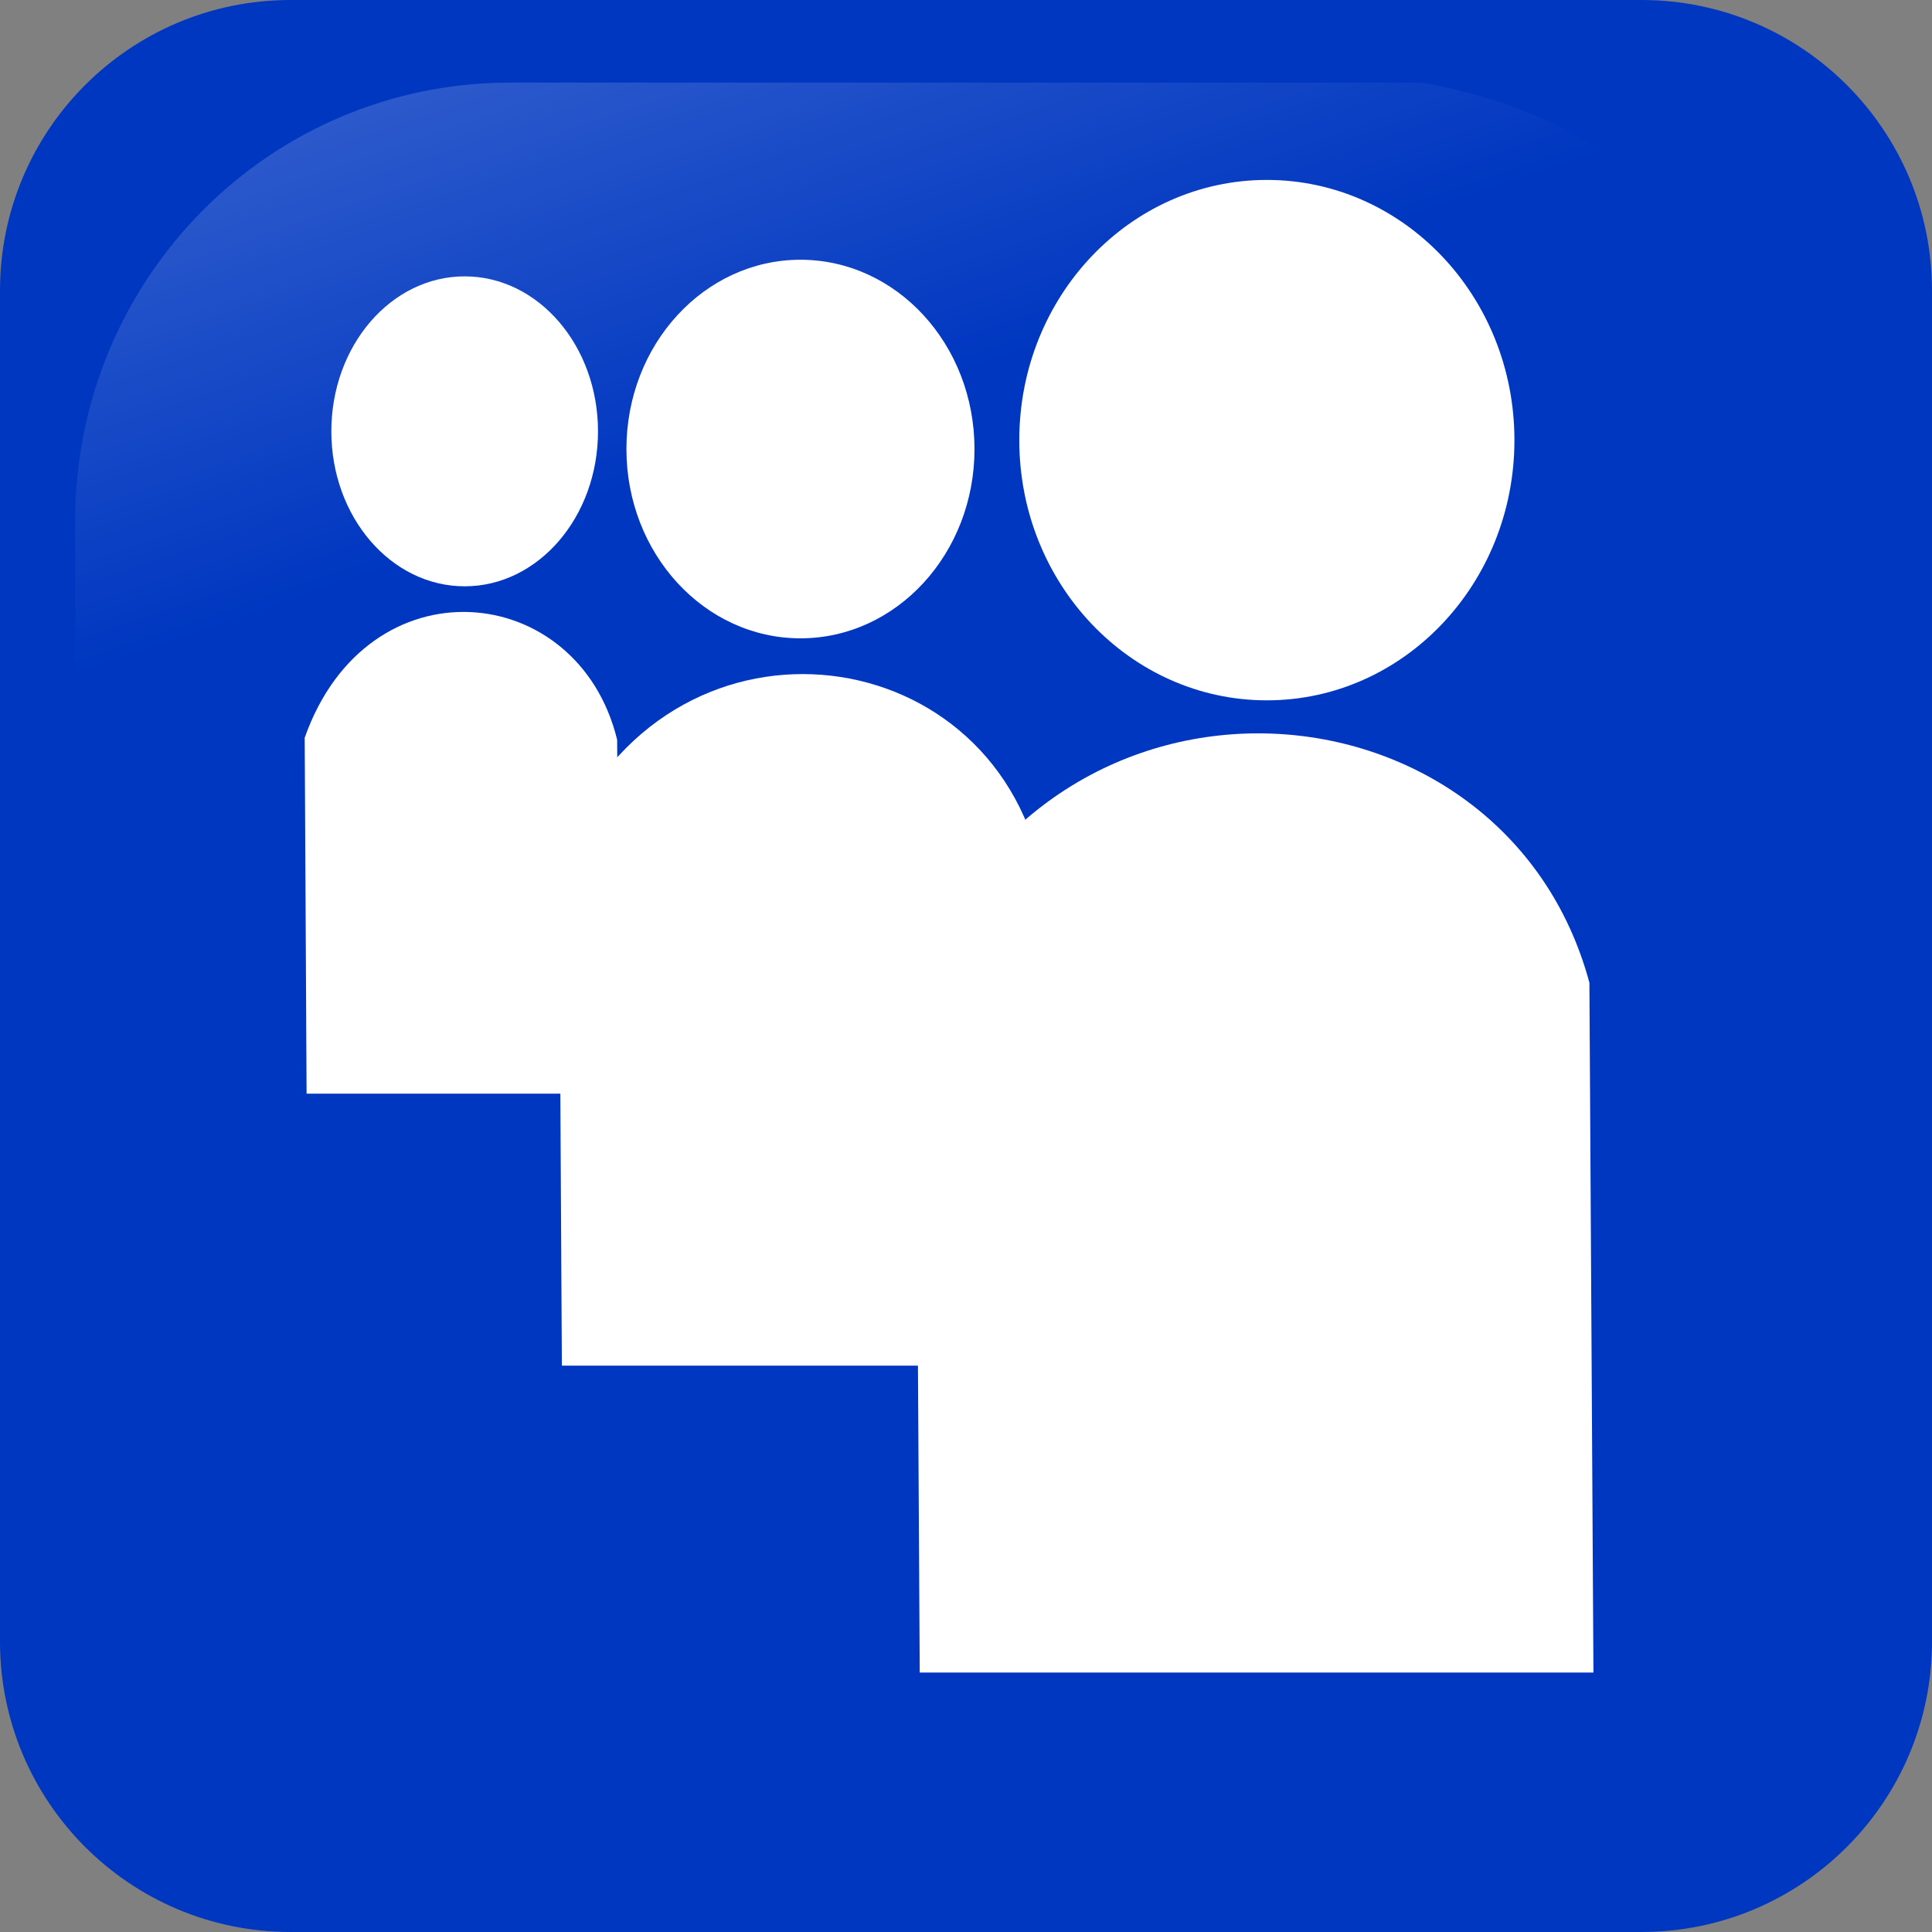
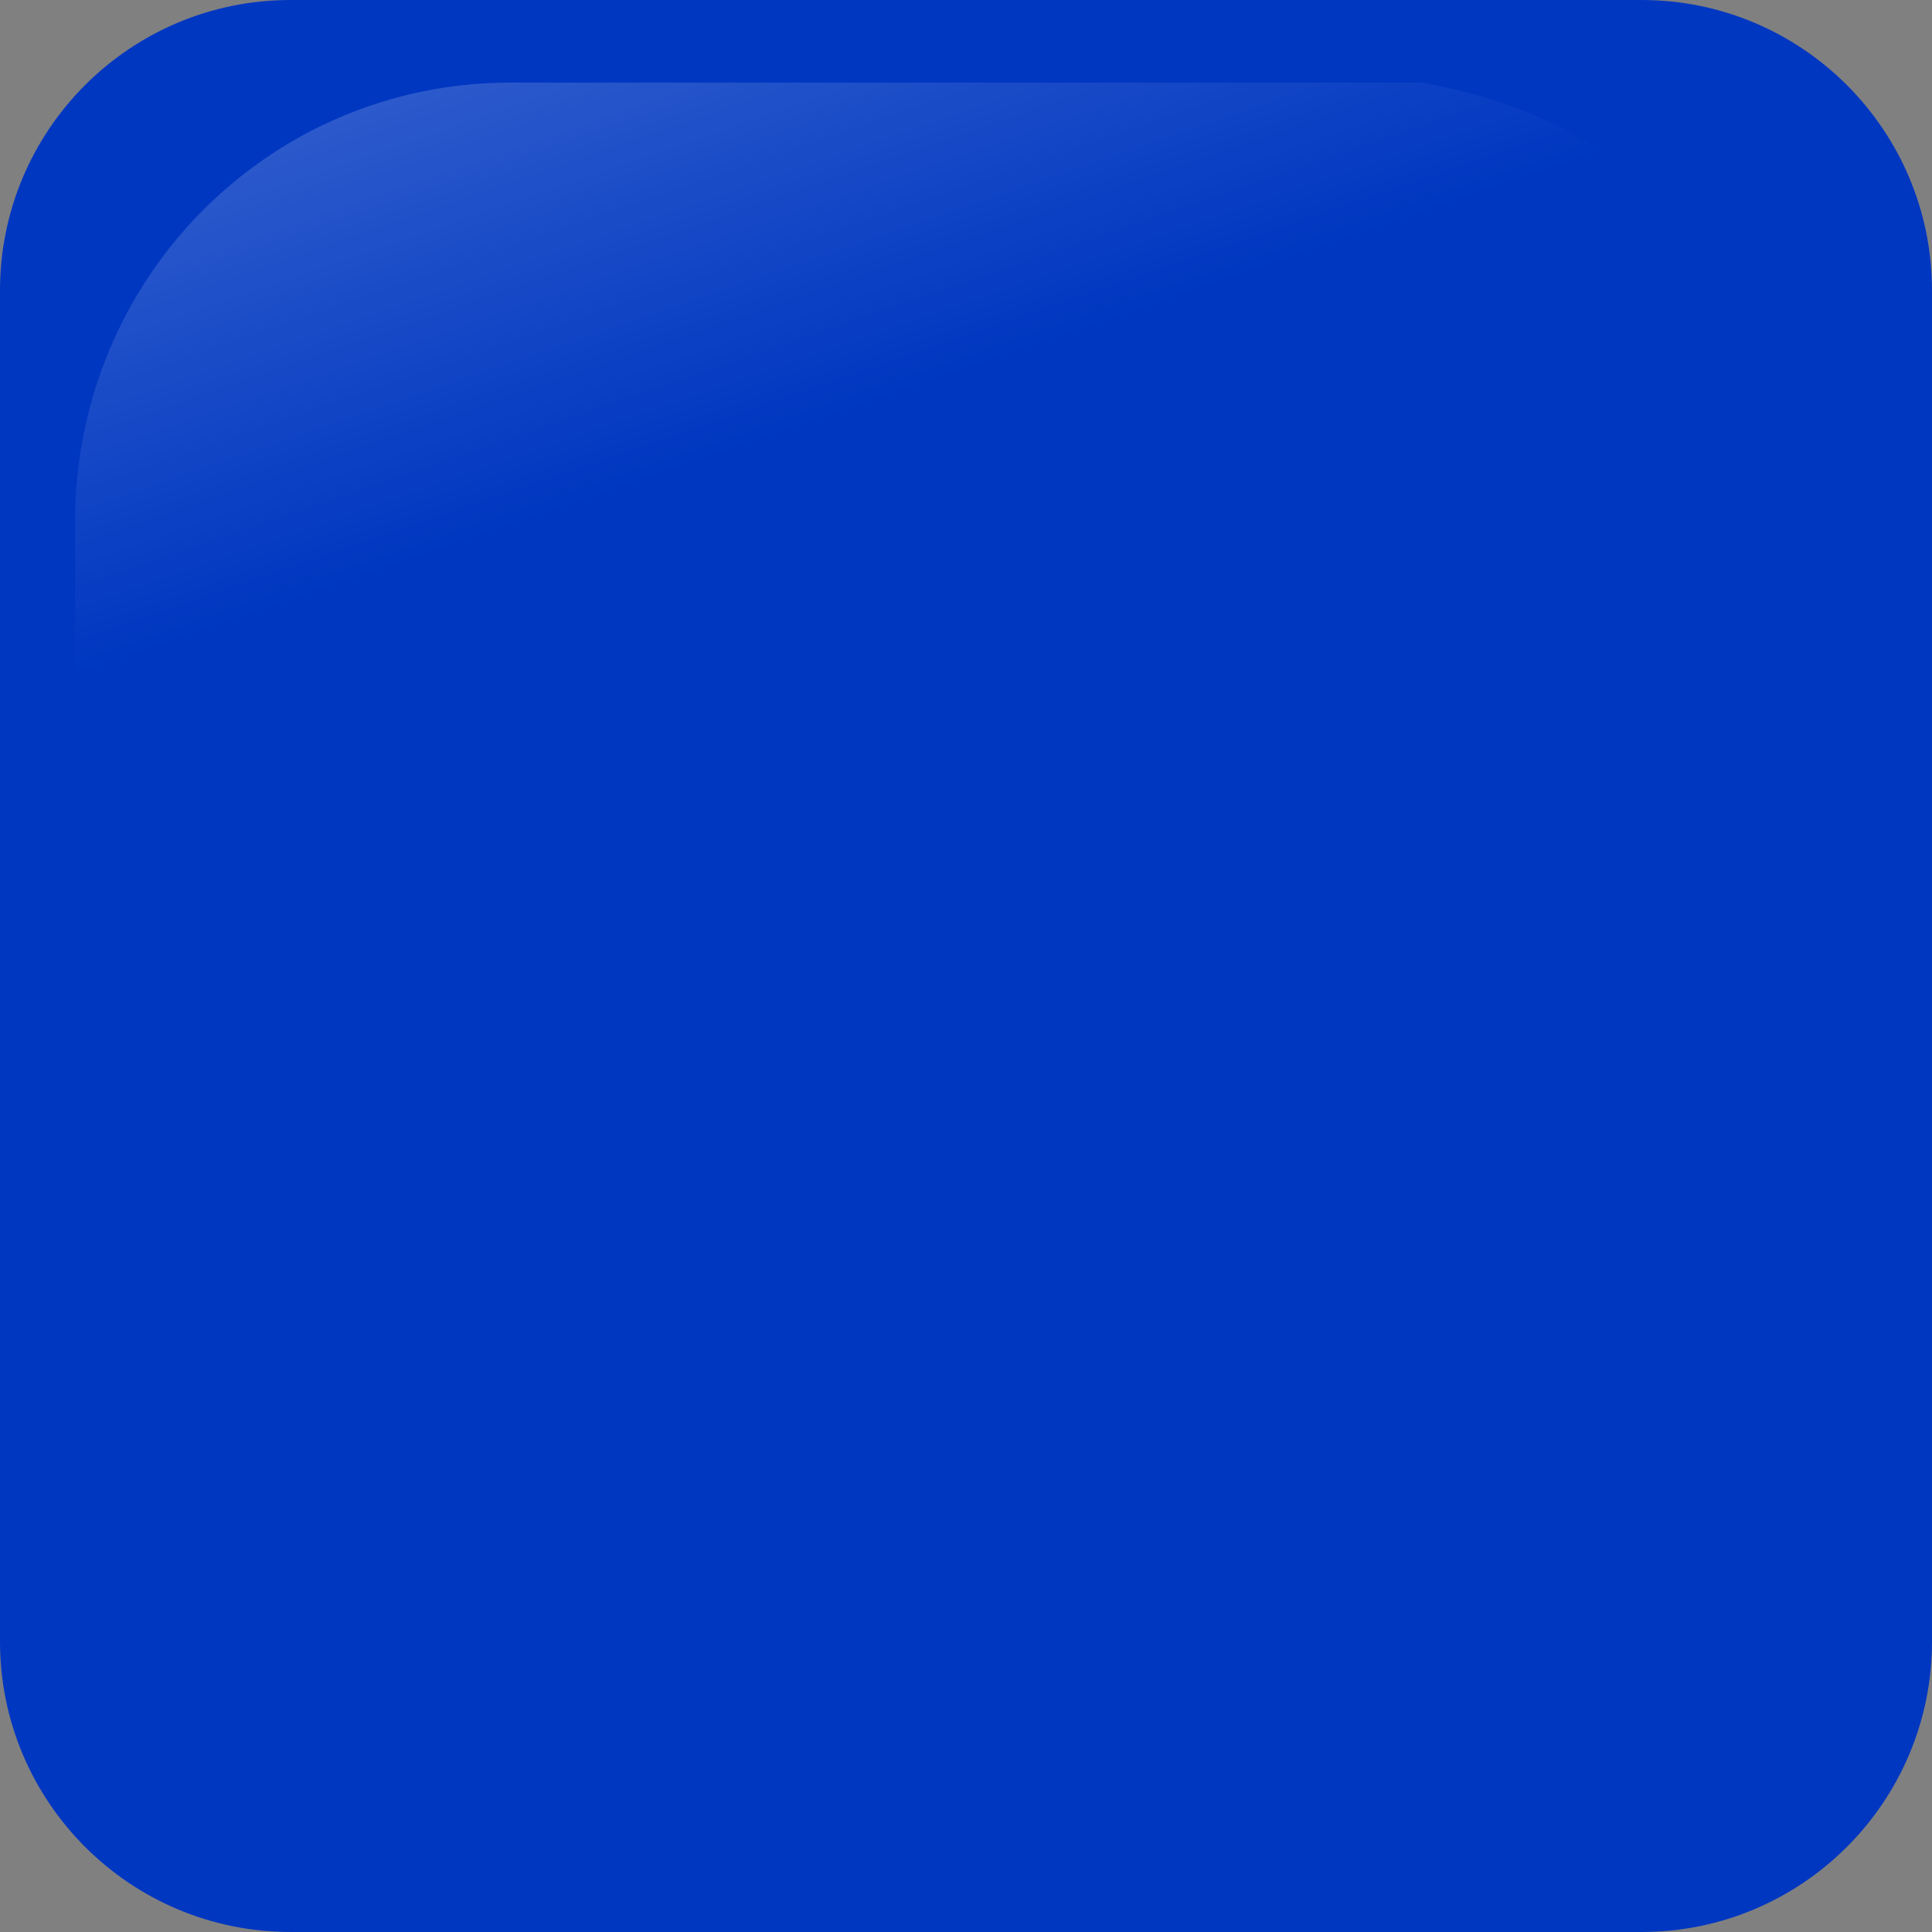
<svg xmlns="http://www.w3.org/2000/svg" width="2500" height="2500" viewBox="10 10 236 236">
  <rect x="10" y="10" width="236" height="236" fill="#808080" stroke="none" />
  <title>facebook web</title>
  <g transform="translate(-373.642 -318.344)">
    <path d="M584.155 328.344H419.13c-19.6 0-35.488 15.888-35.488 35.487v165.025c0 19.599 15.888 35.487 35.488 35.487h165.025c19.599 0 35.487-15.889 35.487-35.487V363.831c0-19.599-15.889-35.487-35.487-35.487z" fill="#0037c1" />
    <linearGradient id="a" gradientUnits="userSpaceOnUse" x1="-1854.86" y1="1320.411" x2="-1906.556" y2="1169.722" gradientTransform="rotate(180 -326.61 537.647) scale(.592)">
      <stop offset="0" stop-color="#fff" />
      <stop offset="1" stop-color="#fff" stop-opacity="0" />
    </linearGradient>
    <path d="M557.29 338.433H445.993c-29.46 0-53.178 23.912-53.178 53.615V500.64c.953 23.186 4.622 8.528 11.604-17.147 8.115-29.842 34.542-55.923 66.725-75.469 24.565-14.919 52.061-24.446 102.109-25.352 28.384-.515 25.878-36.842-15.963-44.239z" opacity=".3" fill="url(#a)" />
    <g fill="#fff">
-       <path d="M568.634 382.108c0 17.554-13.539 31.784-30.24 31.784-16.702 0-30.242-14.23-30.242-31.784s13.54-31.785 30.242-31.785c16.701 0 30.24 14.23 30.24 31.785z" />
-       <path d="M495.99 532.651h82.295l-.492-84.265c-10.287-38.159-65.778-42.819-82.295-.493l.493 84.758zM502.68 383.195c0 12.77-9.518 23.122-21.258 23.122-11.74 0-21.259-10.352-21.259-23.122s9.518-23.121 21.259-23.121c11.74 0 21.257 10.352 21.257 23.121z" />
-       <path d="M452.277 495.159h58.552l-.35-62.046c-7.318-28.098-46.8-31.529-58.553-.363l.35 62.409zM456.689 381.033c0 10.454-7.292 18.93-16.287 18.93s-16.286-8.476-16.286-18.93c0-10.455 7.292-18.93 16.286-18.93s16.287 8.475 16.287 18.93z" />
-       <path d="M421.091 461.936h38.168l-.229-43.22c-4.77-19.571-30.507-21.961-38.168-.253l.23 43.473z" />
-     </g>
+       </g>
  </g>
</svg>